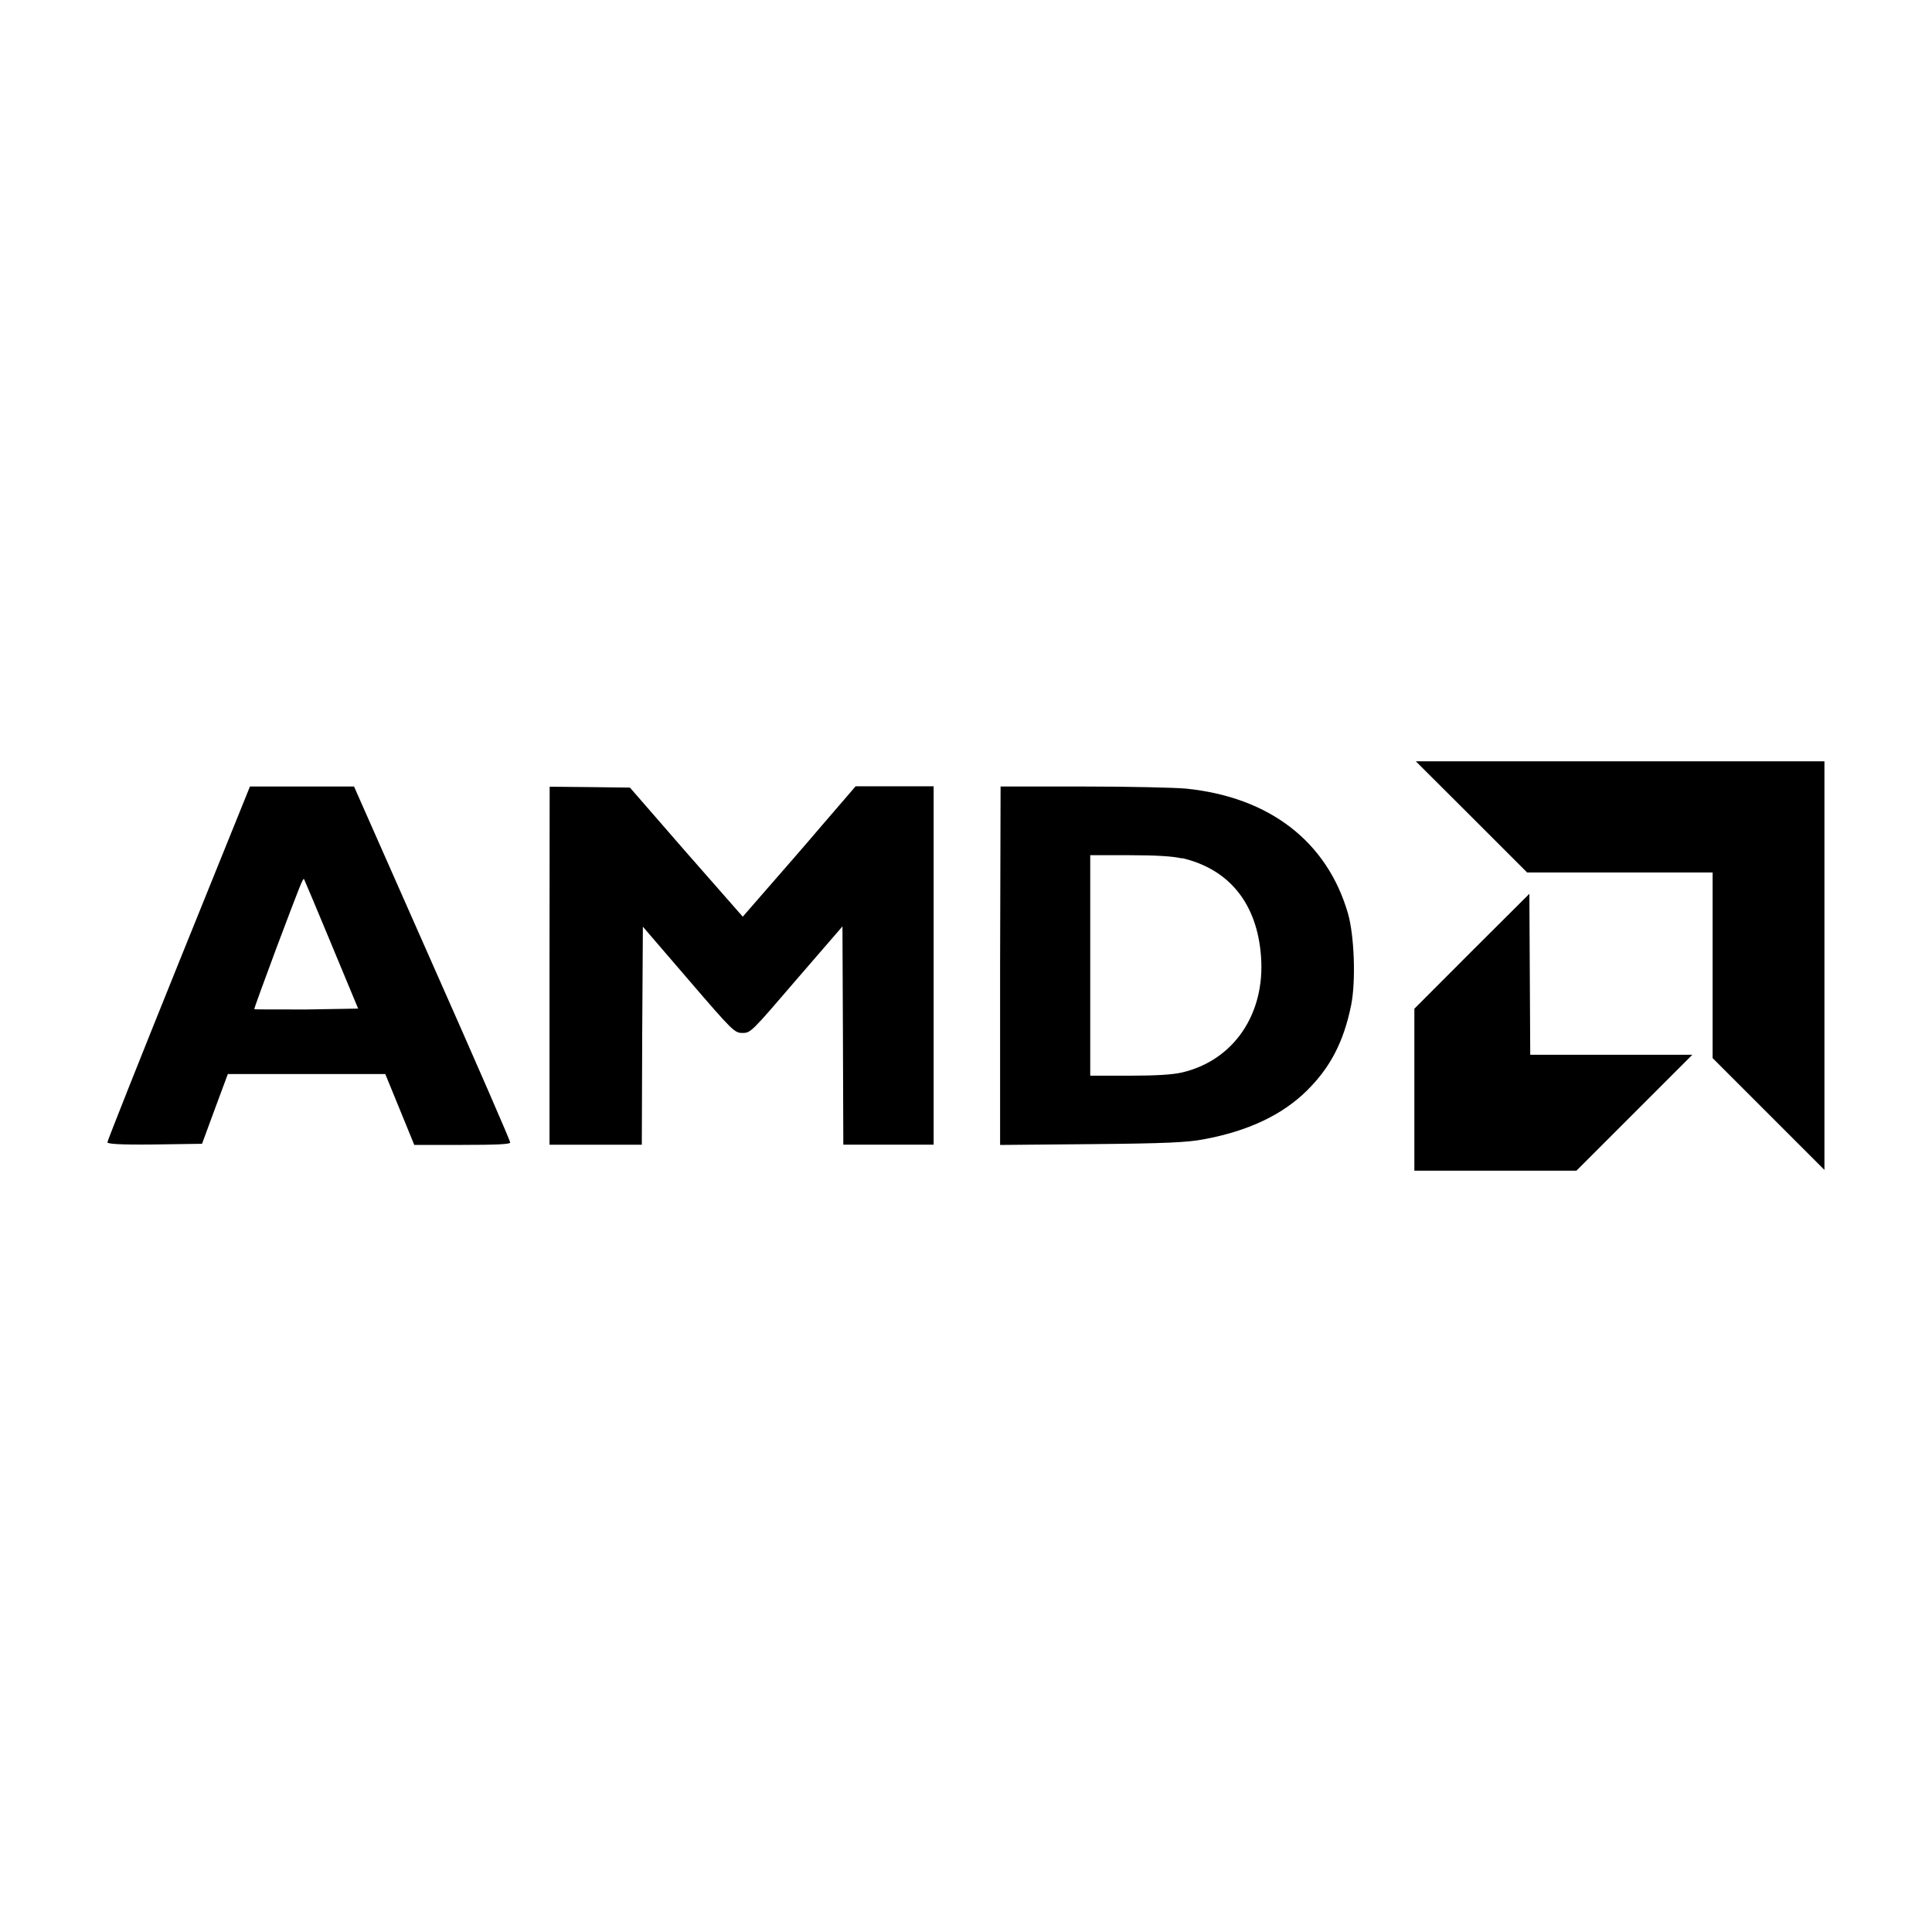
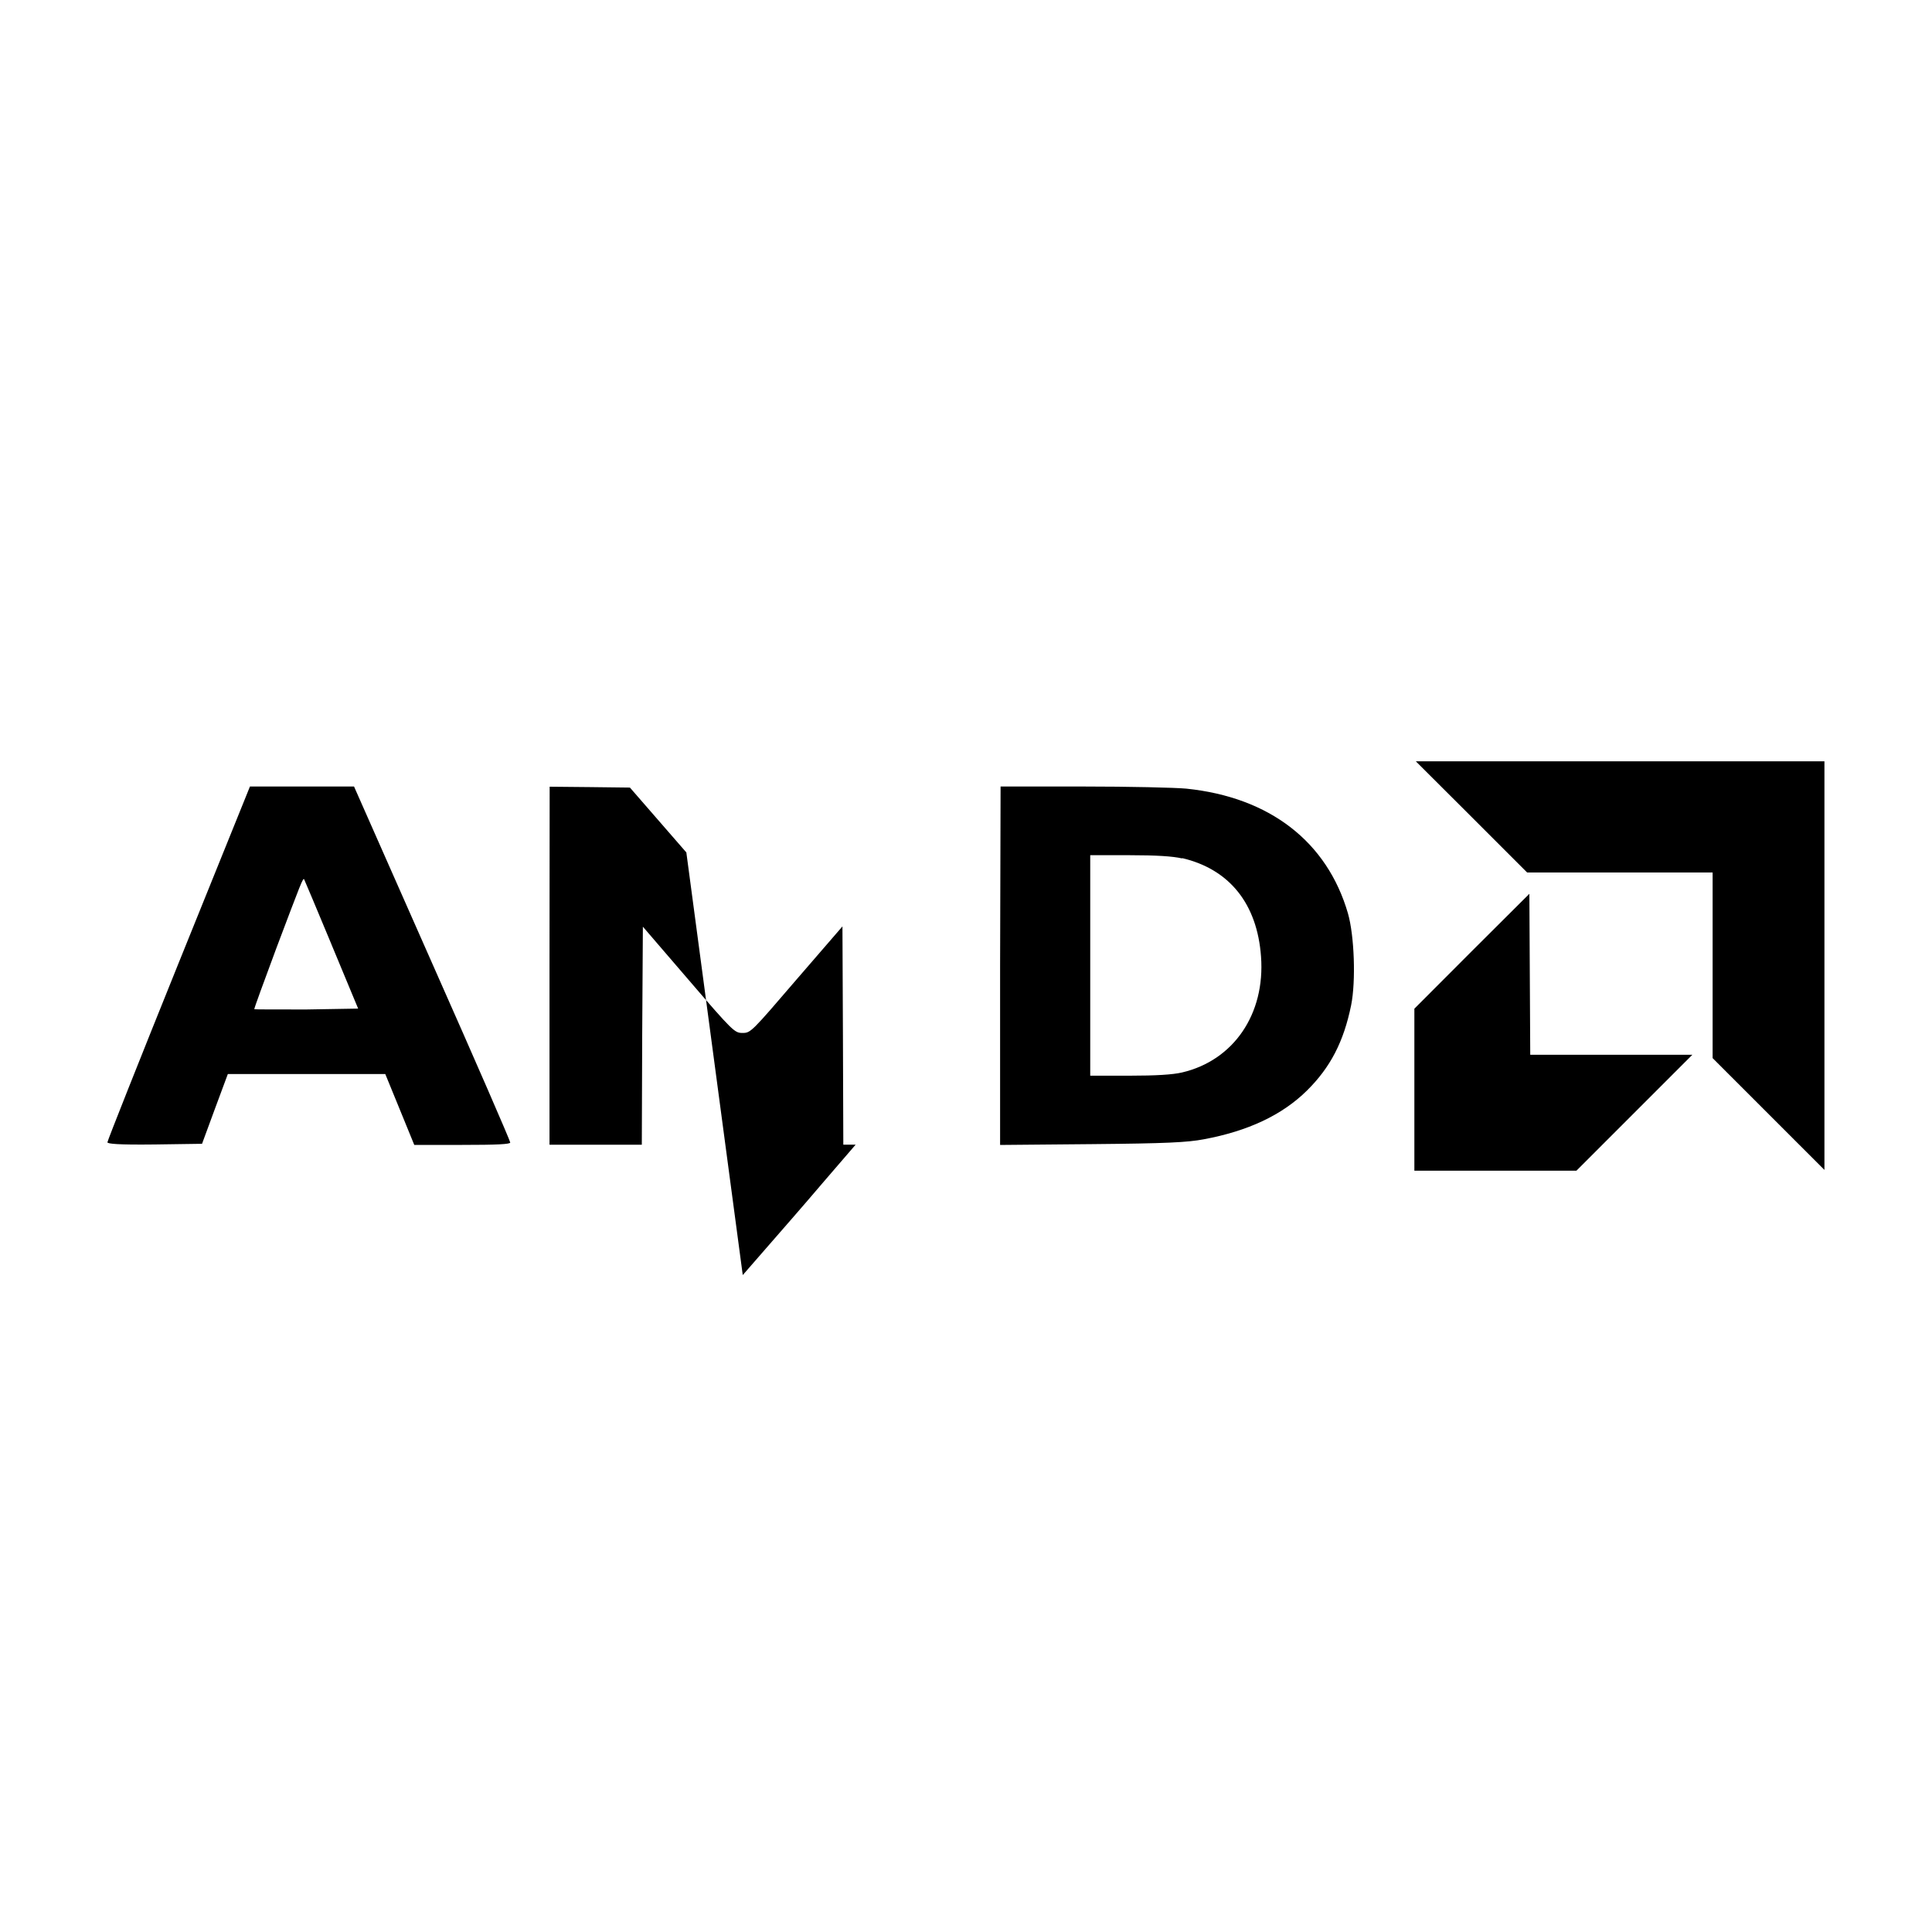
<svg xmlns="http://www.w3.org/2000/svg" viewBox="0 0 400 400" id="Layer_1">
-   <path d="M304.6,169.06l11.58,11.58h38.4v38.43l11.57,11.57,11.58,11.58v-84.6h-84.6ZM37,199.34c-8.13,20.14-14.76,36.85-14.76,37.16s2.14.54,9.8.45l9.79-.14,2.67-7.25,2.67-7.19H79.77l3,7.33,3,7.34h9.92c7.13,0,9.95-.14,9.95-.49s-7.24-17-16.15-37.08L73.3,162.84H51.75Zm31.6-3.87,5.55,13.35L63.49,209c-5.87,0-10.75,0-10.84-.05s2-5.73,4.54-12.57c5.23-13.86,5.5-14.57,5.77-14.35.07.14,2.64,6.18,5.67,13.5Zm45.17,4.45V237h19.11l.08-22.58.14-22.56,9.46,11c9.28,10.81,9.55,11,11.2,11s1.86-.23,11.15-11.06l9.51-11,.1,22.57.08,22.62h18.7v-74.2H177.15l-6.89,8c-3.73,4.4-9.07,10.49-11.68,13.49l-4.8,5.51L142.1,176.49l-11.68-13.43-8.31-.1-8.31-.08Zm93.29,0v37.13l19-.17c15.42-.14,19.77-.36,23.16-1,9.15-1.7,16.21-5,21.37-10.09,4.84-4.79,7.6-10.08,9.15-17.68,1-5,.66-14.39-.66-19-4.31-14.84-16.18-24.05-33.46-25.83-2.26-.22-11.86-.44-21.32-.44H207.16Zm37.68-22.26c9.8,2.3,15.55,9.45,16.34,20.38.89,11.91-5.68,21.51-16.34,24-1.91.45-5.34.67-10.89.67h-8.13V177.06h8.13c5.56,0,9,.22,10.89.67Zm60,19.25-11.91,11.93v33.54h33.55l12-12,12-12H316.82l-.09-16.65-.09-16.68Z" />
+   <path d="M304.6,169.06l11.58,11.58h38.4v38.43l11.57,11.57,11.58,11.58v-84.6h-84.6ZM37,199.34c-8.13,20.14-14.76,36.85-14.76,37.16s2.14.54,9.8.45l9.79-.14,2.67-7.25,2.67-7.19H79.77l3,7.33,3,7.34h9.92c7.13,0,9.95-.14,9.95-.49s-7.24-17-16.15-37.08L73.3,162.84H51.75Zm31.6-3.87,5.55,13.35L63.49,209c-5.87,0-10.75,0-10.84-.05s2-5.73,4.54-12.57c5.23-13.86,5.5-14.57,5.77-14.35.07.14,2.64,6.18,5.67,13.5Zm45.17,4.45V237h19.11l.08-22.58.14-22.56,9.46,11c9.28,10.81,9.55,11,11.2,11s1.86-.23,11.15-11.06l9.51-11,.1,22.57.08,22.62h18.7H177.15l-6.89,8c-3.73,4.4-9.07,10.49-11.68,13.49l-4.8,5.51L142.1,176.49l-11.68-13.43-8.31-.1-8.31-.08Zm93.29,0v37.13l19-.17c15.42-.14,19.77-.36,23.16-1,9.15-1.7,16.21-5,21.37-10.09,4.84-4.79,7.6-10.08,9.15-17.68,1-5,.66-14.39-.66-19-4.31-14.84-16.18-24.05-33.46-25.83-2.26-.22-11.86-.44-21.32-.44H207.16Zm37.68-22.26c9.8,2.3,15.55,9.45,16.34,20.38.89,11.91-5.68,21.51-16.34,24-1.91.45-5.34.67-10.89.67h-8.13V177.06h8.13c5.56,0,9,.22,10.89.67Zm60,19.25-11.91,11.93v33.54h33.55l12-12,12-12H316.82l-.09-16.65-.09-16.68Z" />
</svg>